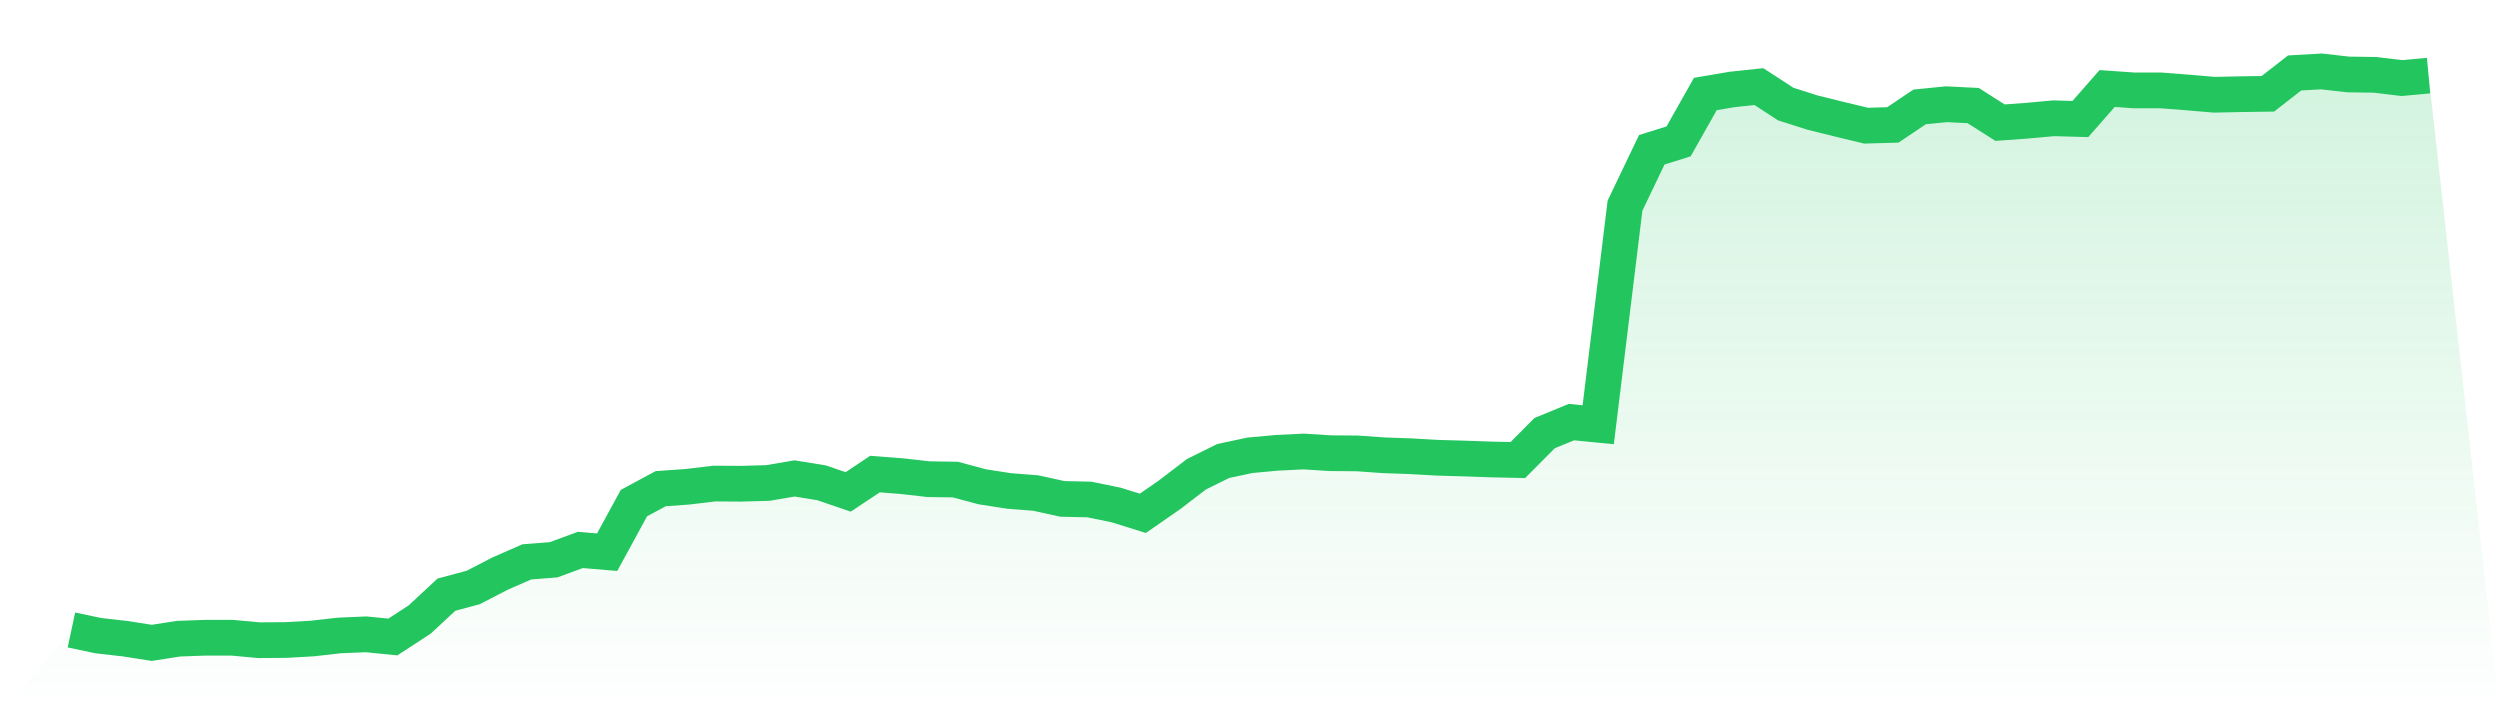
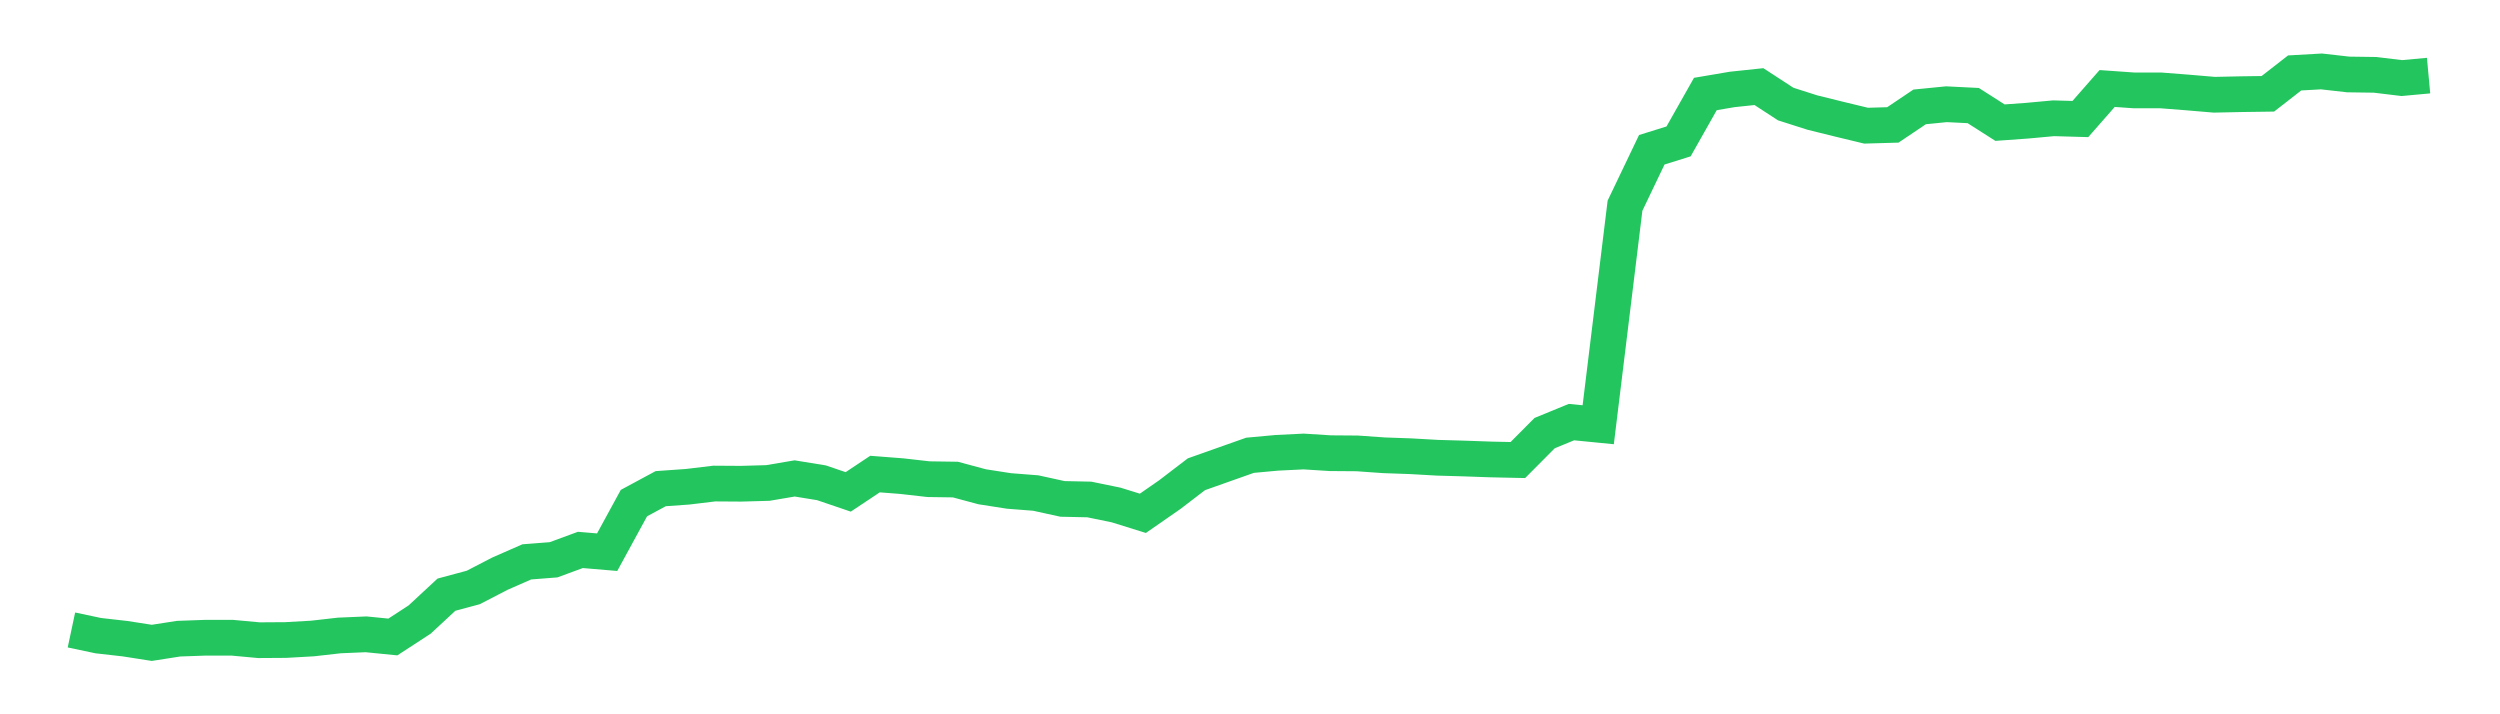
<svg xmlns="http://www.w3.org/2000/svg" viewBox="0 0 140 40">
  <defs>
    <linearGradient id="gradient" x1="0" x2="0" y1="0" y2="1">
      <stop offset="0%" stop-color="#22c55e" stop-opacity="0.2" />
      <stop offset="100%" stop-color="#22c55e" stop-opacity="0" />
    </linearGradient>
  </defs>
-   <path d="M4,35.278 L4,35.278 L5.5,35.596 L7,35.766 L8.5,36 L10,35.766 L11.5,35.713 L13,35.713 L14.5,35.851 L16,35.841 L17.5,35.756 L19,35.586 L20.5,35.522 L22,35.671 L23.5,34.694 L25,33.302 L26.5,32.899 L28,32.123 L29.5,31.465 L31,31.348 L32.5,30.796 L34,30.923 L35.5,28.173 L37,27.365 L38.5,27.259 L40,27.079 L41.5,27.089 L43,27.047 L44.5,26.792 L46,27.036 L47.5,27.546 L49,26.548 L50.5,26.664 L52,26.834 L53.5,26.856 L55,27.259 L56.5,27.493 L58,27.61 L59.5,27.939 L61,27.971 L62.5,28.279 L64,28.746 L65.5,27.705 L67,26.558 L68.5,25.815 L70,25.496 L71.5,25.358 L73,25.284 L74.5,25.379 L76,25.39 L77.5,25.496 L79,25.549 L80.5,25.634 L82,25.677 L83.5,25.73 L85,25.762 L86.5,24.254 L88,23.638 L89.5,23.786 L91,11.519 L92.5,8.386 L94,7.919 L95.5,5.264 L97,5.009 L98.5,4.85 L100,5.827 L101.5,6.305 L103,6.676 L104.5,7.038 L106,6.995 L107.5,5.986 L109,5.837 L110.5,5.912 L112,6.868 L113.5,6.761 L115,6.623 L116.5,6.666 L118,4.956 L119.5,5.062 L121,5.062 L122.5,5.179 L124,5.306 L125.5,5.274 L127,5.253 L128.5,4.085 L130,4 L131.5,4.17 L133,4.191 L134.5,4.372 L136,4.234 L140,40 L0,40 z" fill="url(#gradient)" />
-   <path d="M4,35.278 L4,35.278 L5.5,35.596 L7,35.766 L8.5,36 L10,35.766 L11.5,35.713 L13,35.713 L14.5,35.851 L16,35.841 L17.5,35.756 L19,35.586 L20.5,35.522 L22,35.671 L23.5,34.694 L25,33.302 L26.5,32.899 L28,32.123 L29.5,31.465 L31,31.348 L32.5,30.796 L34,30.923 L35.5,28.173 L37,27.365 L38.5,27.259 L40,27.079 L41.5,27.089 L43,27.047 L44.5,26.792 L46,27.036 L47.5,27.546 L49,26.548 L50.5,26.664 L52,26.834 L53.5,26.856 L55,27.259 L56.5,27.493 L58,27.61 L59.5,27.939 L61,27.971 L62.5,28.279 L64,28.746 L65.5,27.705 L67,26.558 L68.5,25.815 L70,25.496 L71.5,25.358 L73,25.284 L74.5,25.379 L76,25.39 L77.5,25.496 L79,25.549 L80.5,25.634 L82,25.677 L83.5,25.73 L85,25.762 L86.5,24.254 L88,23.638 L89.5,23.786 L91,11.519 L92.5,8.386 L94,7.919 L95.5,5.264 L97,5.009 L98.5,4.85 L100,5.827 L101.5,6.305 L103,6.676 L104.5,7.038 L106,6.995 L107.5,5.986 L109,5.837 L110.5,5.912 L112,6.868 L113.5,6.761 L115,6.623 L116.5,6.666 L118,4.956 L119.5,5.062 L121,5.062 L122.5,5.179 L124,5.306 L125.5,5.274 L127,5.253 L128.5,4.085 L130,4 L131.5,4.17 L133,4.191 L134.5,4.372 L136,4.234" fill="none" stroke="#22c55e" stroke-width="2" />
+   <path d="M4,35.278 L4,35.278 L5.5,35.596 L7,35.766 L8.5,36 L10,35.766 L11.5,35.713 L13,35.713 L14.5,35.851 L16,35.841 L17.5,35.756 L19,35.586 L20.5,35.522 L22,35.671 L23.5,34.694 L25,33.302 L26.5,32.899 L28,32.123 L29.5,31.465 L31,31.348 L32.5,30.796 L34,30.923 L35.5,28.173 L37,27.365 L38.5,27.259 L40,27.079 L41.5,27.089 L43,27.047 L44.5,26.792 L46,27.036 L47.5,27.546 L49,26.548 L50.5,26.664 L52,26.834 L53.5,26.856 L55,27.259 L56.5,27.493 L58,27.61 L59.5,27.939 L61,27.971 L62.5,28.279 L64,28.746 L65.5,27.705 L67,26.558 L70,25.496 L71.5,25.358 L73,25.284 L74.5,25.379 L76,25.39 L77.5,25.496 L79,25.549 L80.5,25.634 L82,25.677 L83.5,25.73 L85,25.762 L86.5,24.254 L88,23.638 L89.5,23.786 L91,11.519 L92.5,8.386 L94,7.919 L95.5,5.264 L97,5.009 L98.5,4.85 L100,5.827 L101.5,6.305 L103,6.676 L104.5,7.038 L106,6.995 L107.5,5.986 L109,5.837 L110.5,5.912 L112,6.868 L113.5,6.761 L115,6.623 L116.5,6.666 L118,4.956 L119.5,5.062 L121,5.062 L122.5,5.179 L124,5.306 L125.5,5.274 L127,5.253 L128.5,4.085 L130,4 L131.5,4.17 L133,4.191 L134.5,4.372 L136,4.234" fill="none" stroke="#22c55e" stroke-width="2" />
</svg>